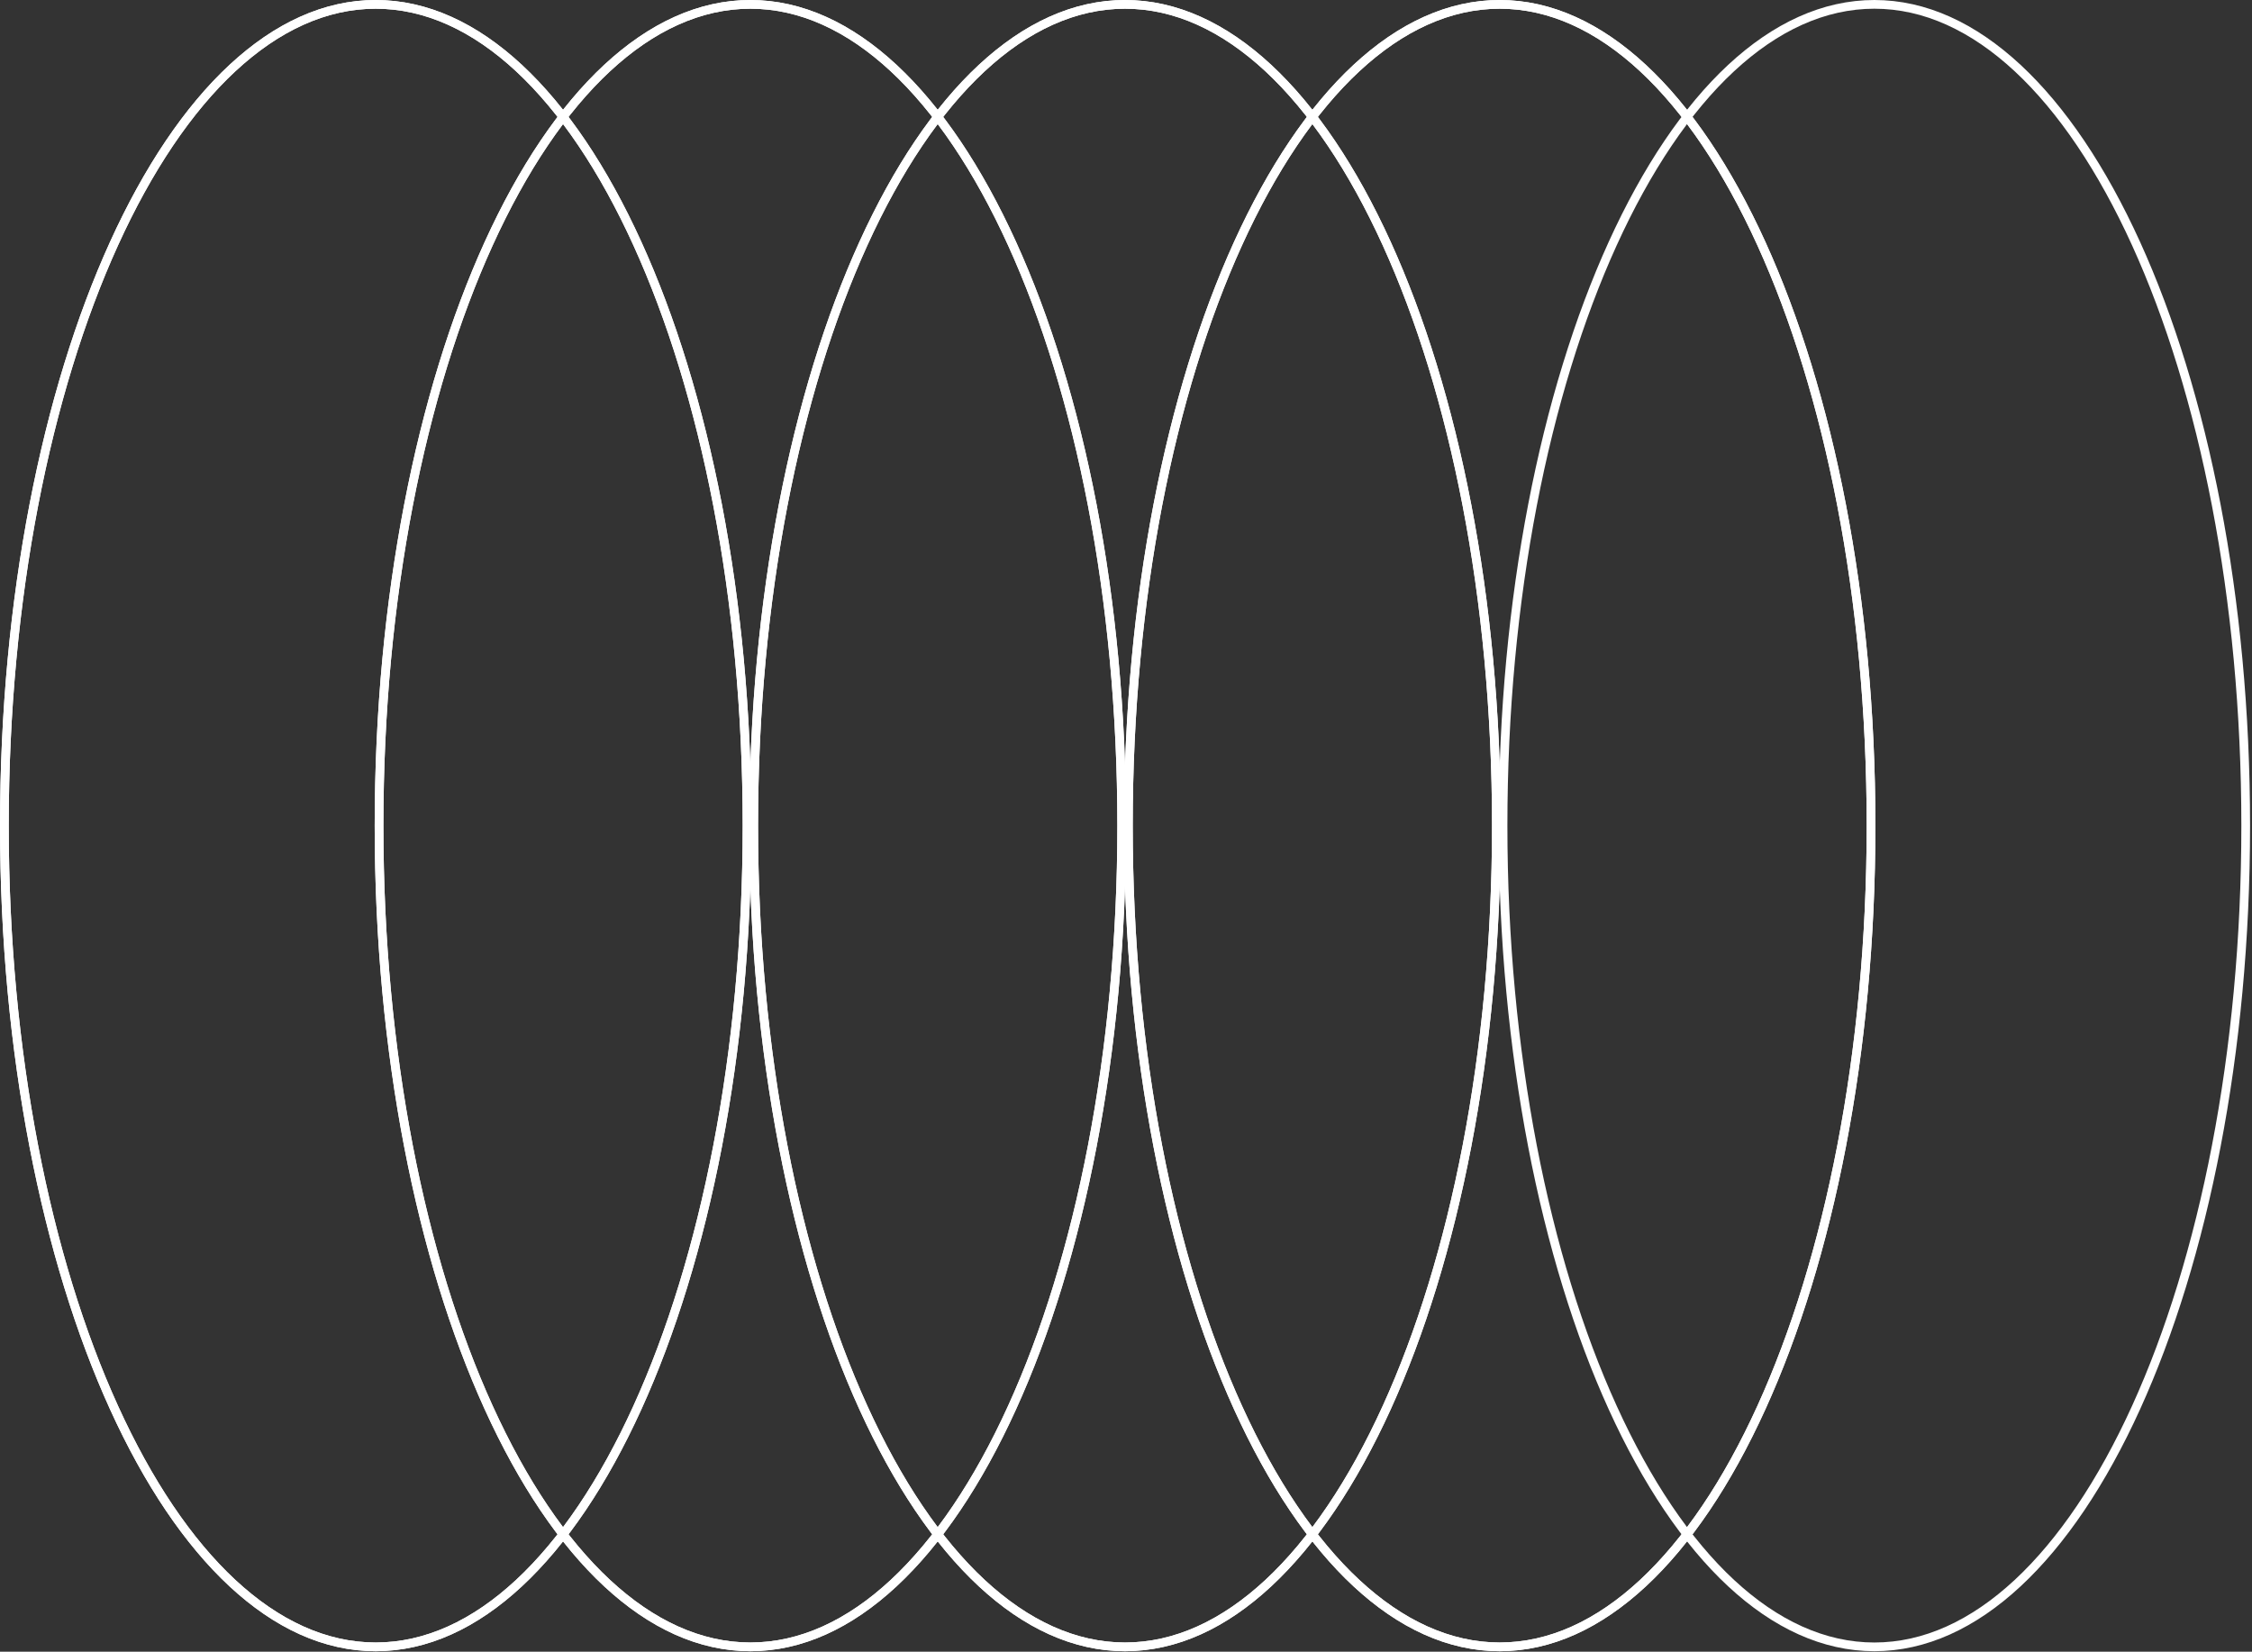
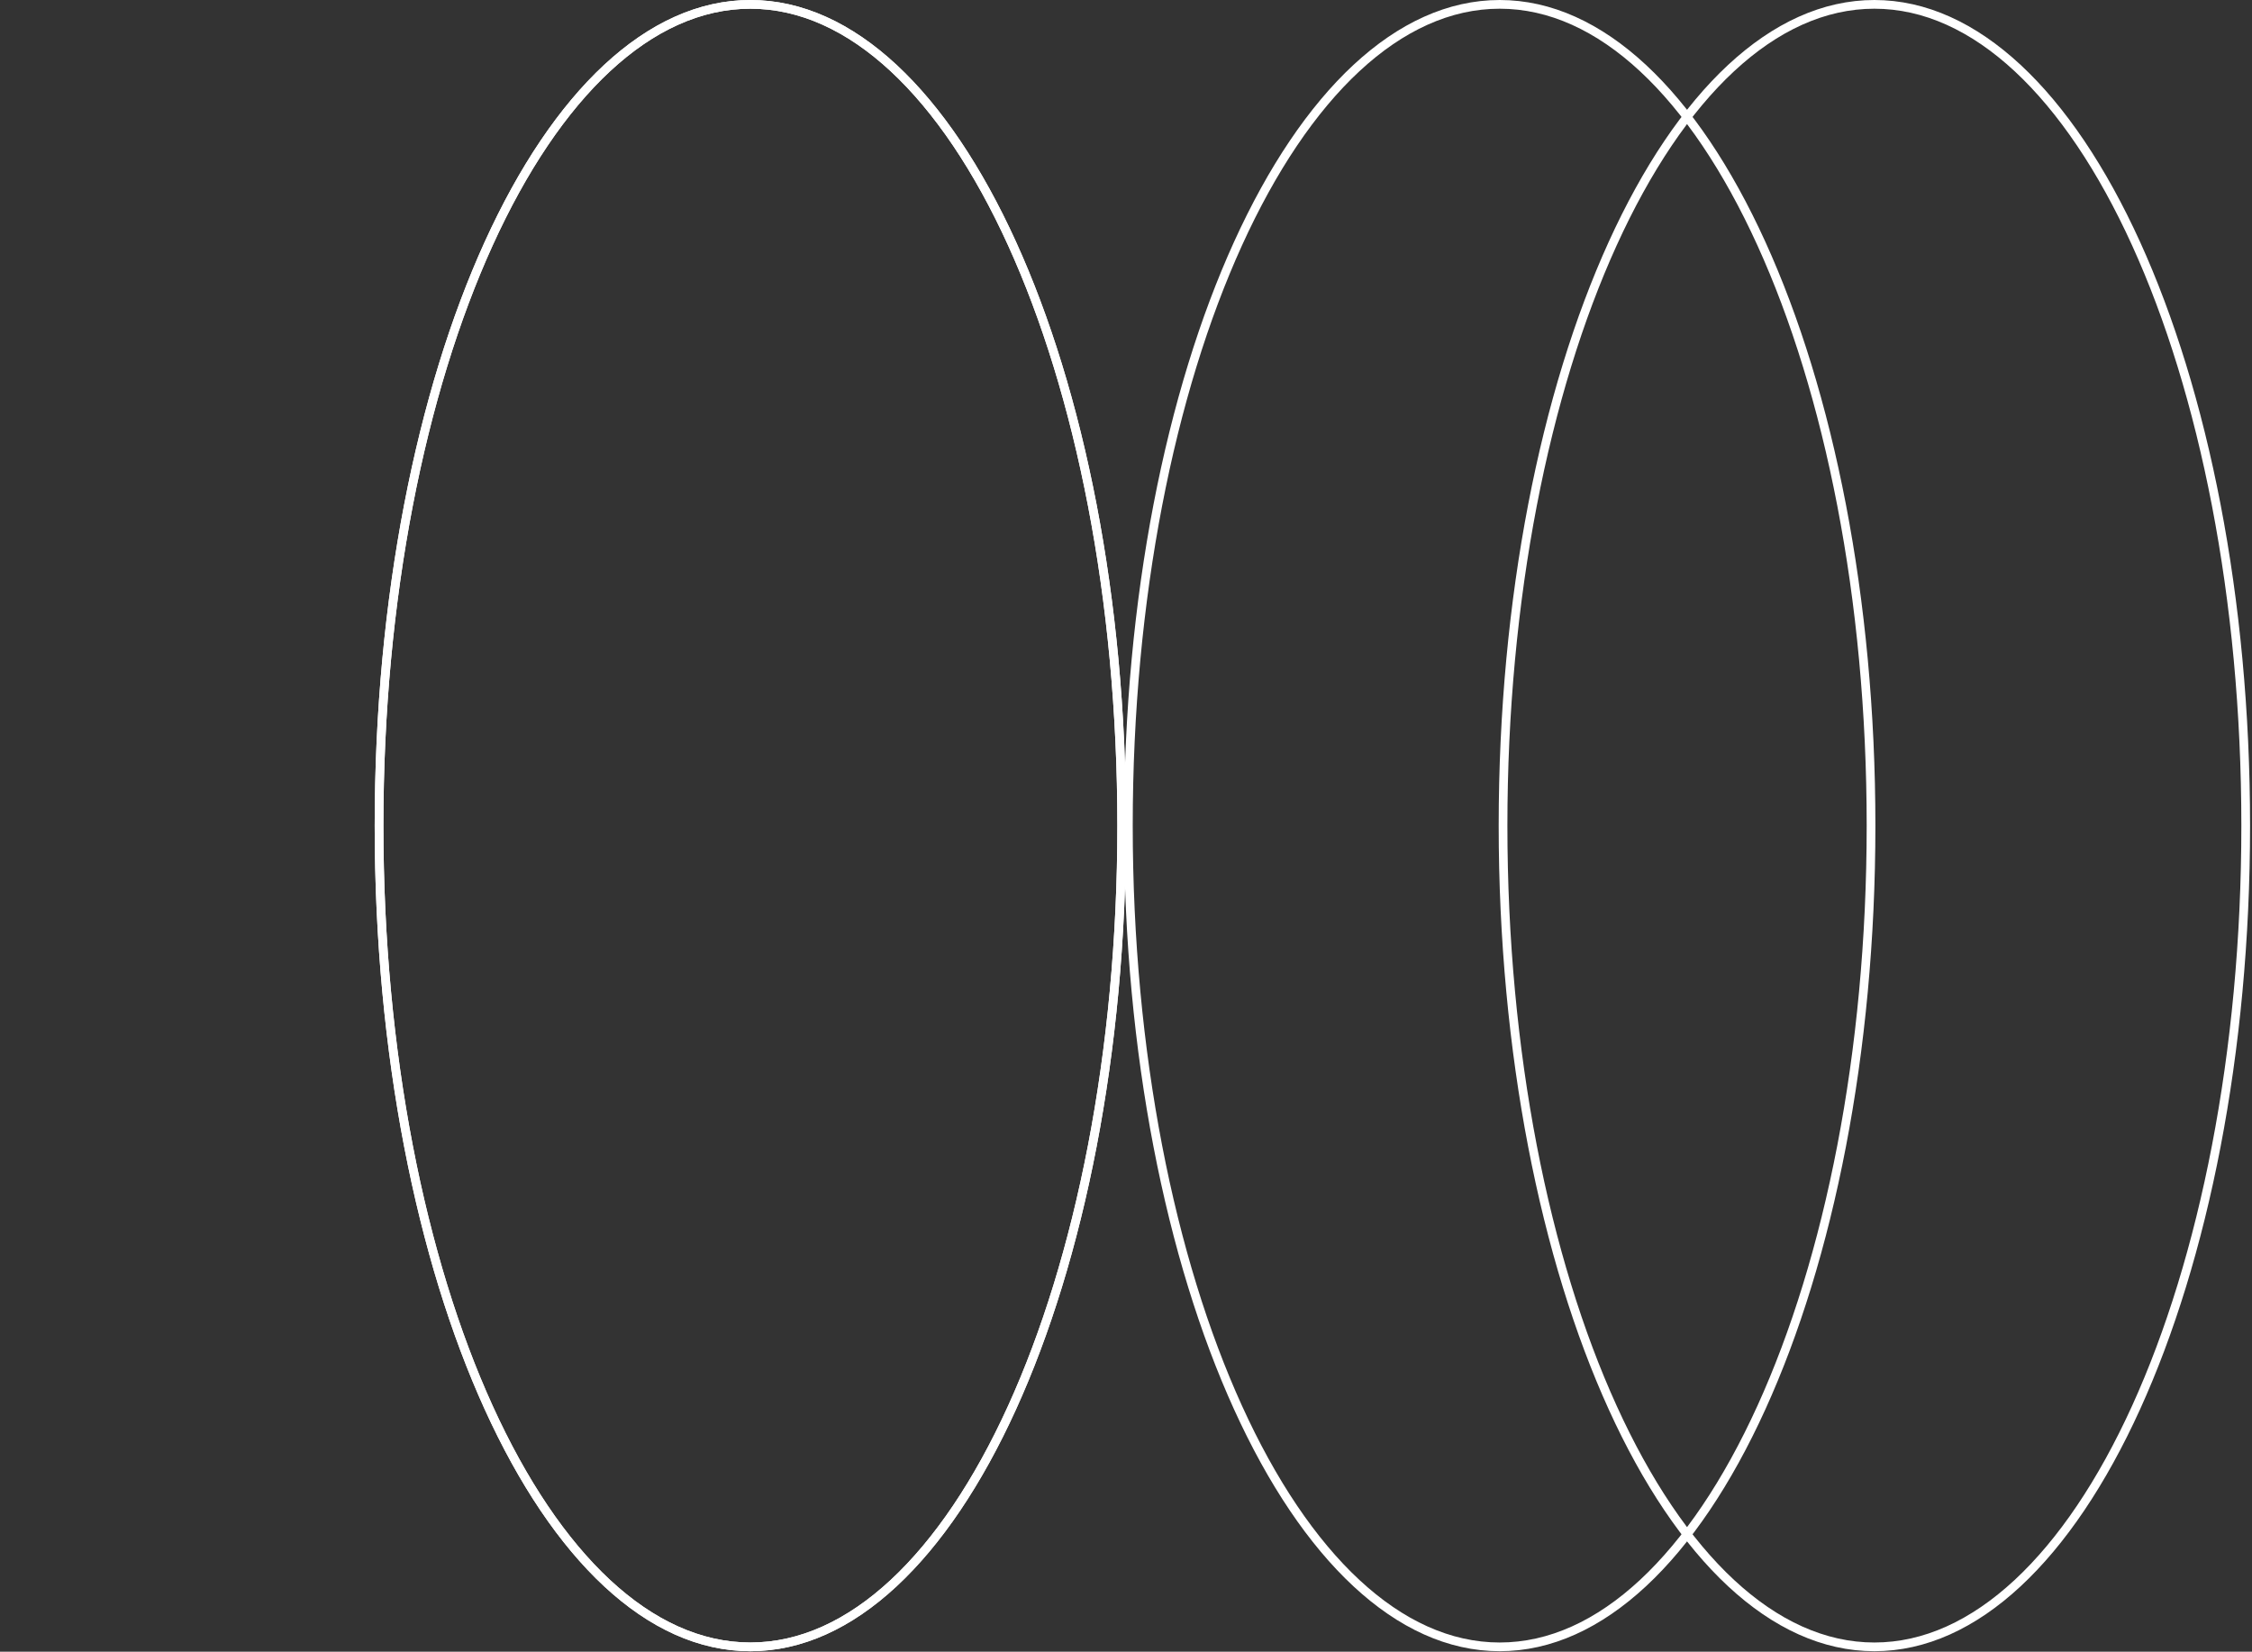
<svg xmlns="http://www.w3.org/2000/svg" width="1088" height="798" viewBox="0 0 1088 798" fill="none">
  <rect x="0" y="0" width="1088" height="798" fill="#333333" stroke="none" />
-   <path d="M722.938 398.887C722.938 508.807 702.66 608.219 669.965 680.071C637.184 752.113 592.327 795.669 543.538 795.669C494.748 795.669 449.891 752.113 417.11 680.071C384.415 608.219 364.137 508.807 364.137 398.887C364.137 288.968 384.415 189.556 417.11 117.703C449.891 45.661 494.748 2.105 543.538 2.105C592.327 2.105 637.184 45.661 669.965 117.703C702.66 189.556 722.938 288.968 722.938 398.887Z" stroke="white" stroke-width="4.21" />
-   <path d="M360.916 398.887C360.916 508.807 340.639 608.219 307.944 680.071C275.162 752.113 230.305 795.669 181.516 795.669C132.727 795.669 87.87 752.113 55.089 680.071C22.393 608.219 2.116 508.807 2.116 398.887C2.116 288.968 22.393 189.556 55.089 117.703C87.87 45.661 132.727 2.105 181.516 2.105C230.305 2.105 275.162 45.661 307.944 117.703C340.639 189.556 360.916 288.968 360.916 398.887Z" stroke="white" stroke-width="4.21" />
  <path d="M541.927 398.887C541.927 508.807 521.649 608.219 488.954 680.071C456.173 752.113 411.316 795.669 362.527 795.669C313.737 795.669 268.88 752.113 236.099 680.071C203.404 608.219 183.127 508.807 183.127 398.887C183.127 288.968 203.404 189.556 236.099 117.703C268.88 45.661 313.737 2.105 362.527 2.105C411.316 2.105 456.173 45.661 488.954 117.703C521.649 189.556 541.927 288.968 541.927 398.887Z" stroke="white" stroke-width="4.21" />
  <path d="M903.948 398.887C903.948 508.807 883.671 608.219 850.976 680.071C818.195 752.113 773.338 795.669 724.548 795.669C675.759 795.669 630.902 752.113 598.121 680.071C565.426 608.219 545.148 508.807 545.148 398.887C545.148 288.968 565.426 189.556 598.121 117.703C630.902 45.661 675.759 2.105 724.548 2.105C773.338 2.105 818.195 45.661 850.976 117.703C883.671 189.556 903.948 288.968 903.948 398.887Z" stroke="white" stroke-width="4.21" />
-   <path d="M722.938 398.887C722.938 508.807 702.66 608.219 669.965 680.071C637.184 752.113 592.327 795.669 543.538 795.669C494.748 795.669 449.891 752.113 417.11 680.071C384.415 608.219 364.137 508.807 364.137 398.887C364.137 288.968 384.415 189.556 417.11 117.703C449.891 45.661 494.748 2.105 543.538 2.105C592.327 2.105 637.184 45.661 669.965 117.703C702.66 189.556 722.938 288.968 722.938 398.887Z" stroke="white" stroke-width="4.21" />
  <path d="M1084.96 398.887C1084.96 508.807 1064.68 608.219 1031.99 680.071C999.205 752.113 954.348 795.669 905.559 795.669C856.77 795.669 811.913 752.113 779.131 680.071C746.436 608.219 726.159 508.807 726.159 398.887C726.159 288.968 746.436 189.556 779.131 117.703C811.913 45.661 856.77 2.105 905.559 2.105C954.348 2.105 999.205 45.661 1031.99 117.703C1064.68 189.556 1084.96 288.968 1084.96 398.887Z" stroke="white" stroke-width="4.21" />
-   <path d="M360.916 398.887C360.916 508.807 340.639 608.219 307.944 680.071C275.162 752.113 230.305 795.669 181.516 795.669C132.727 795.669 87.87 752.113 55.089 680.071C22.393 608.219 2.116 508.807 2.116 398.887C2.116 288.968 22.393 189.556 55.089 117.703C87.87 45.661 132.727 2.105 181.516 2.105C230.305 2.105 275.162 45.661 307.944 117.703C340.639 189.556 360.916 288.968 360.916 398.887Z" stroke="white" stroke-width="4.21" />
  <path d="M541.927 398.887C541.927 508.807 521.649 608.219 488.954 680.071C456.173 752.113 411.316 795.669 362.527 795.669C313.737 795.669 268.88 752.113 236.099 680.071C203.404 608.219 183.127 508.807 183.127 398.887C183.127 288.968 203.404 189.556 236.099 117.703C268.88 45.661 313.737 2.105 362.527 2.105C411.316 2.105 456.173 45.661 488.954 117.703C521.649 189.556 541.927 288.968 541.927 398.887Z" stroke="white" stroke-width="4.21" />
-   <path d="M903.948 398.887C903.948 508.807 883.671 608.219 850.976 680.071C818.195 752.113 773.338 795.669 724.548 795.669C675.759 795.669 630.902 752.113 598.121 680.071C565.426 608.219 545.148 508.807 545.148 398.887C545.148 288.968 565.426 189.556 598.121 117.703C630.902 45.661 675.759 2.105 724.548 2.105C773.338 2.105 818.195 45.661 850.976 117.703C883.671 189.556 903.948 288.968 903.948 398.887Z" stroke="white" stroke-width="4.21" />
</svg>